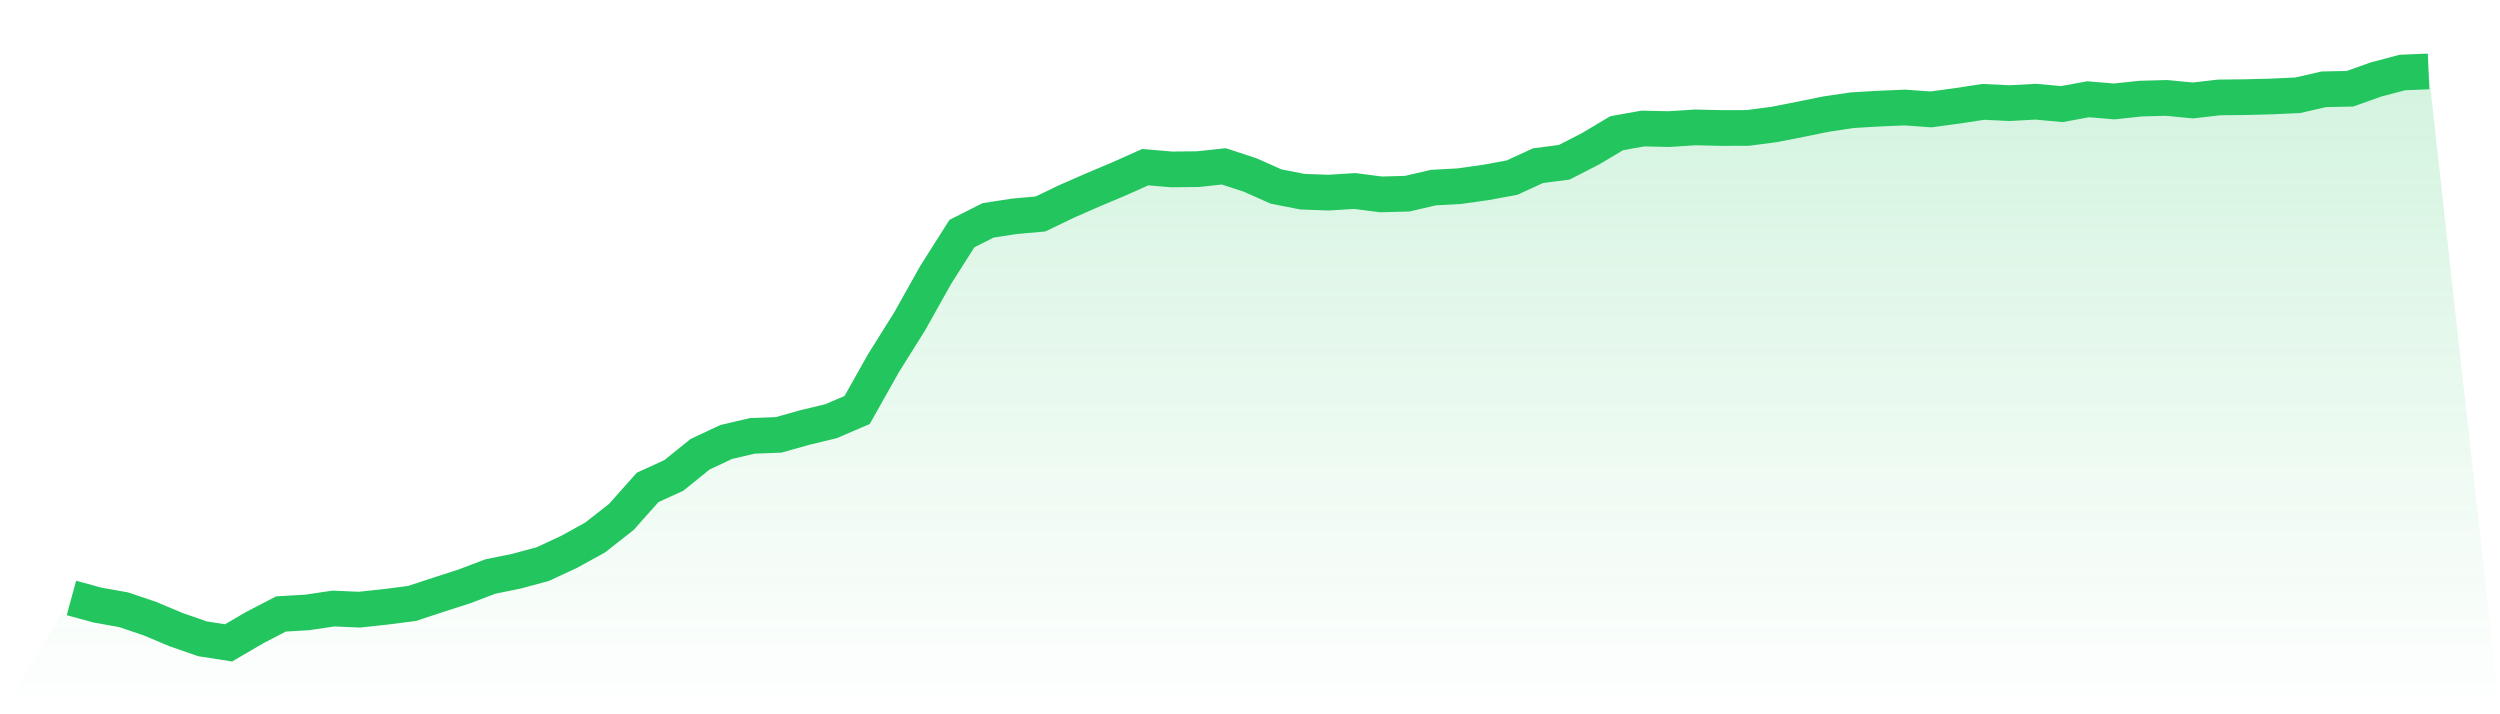
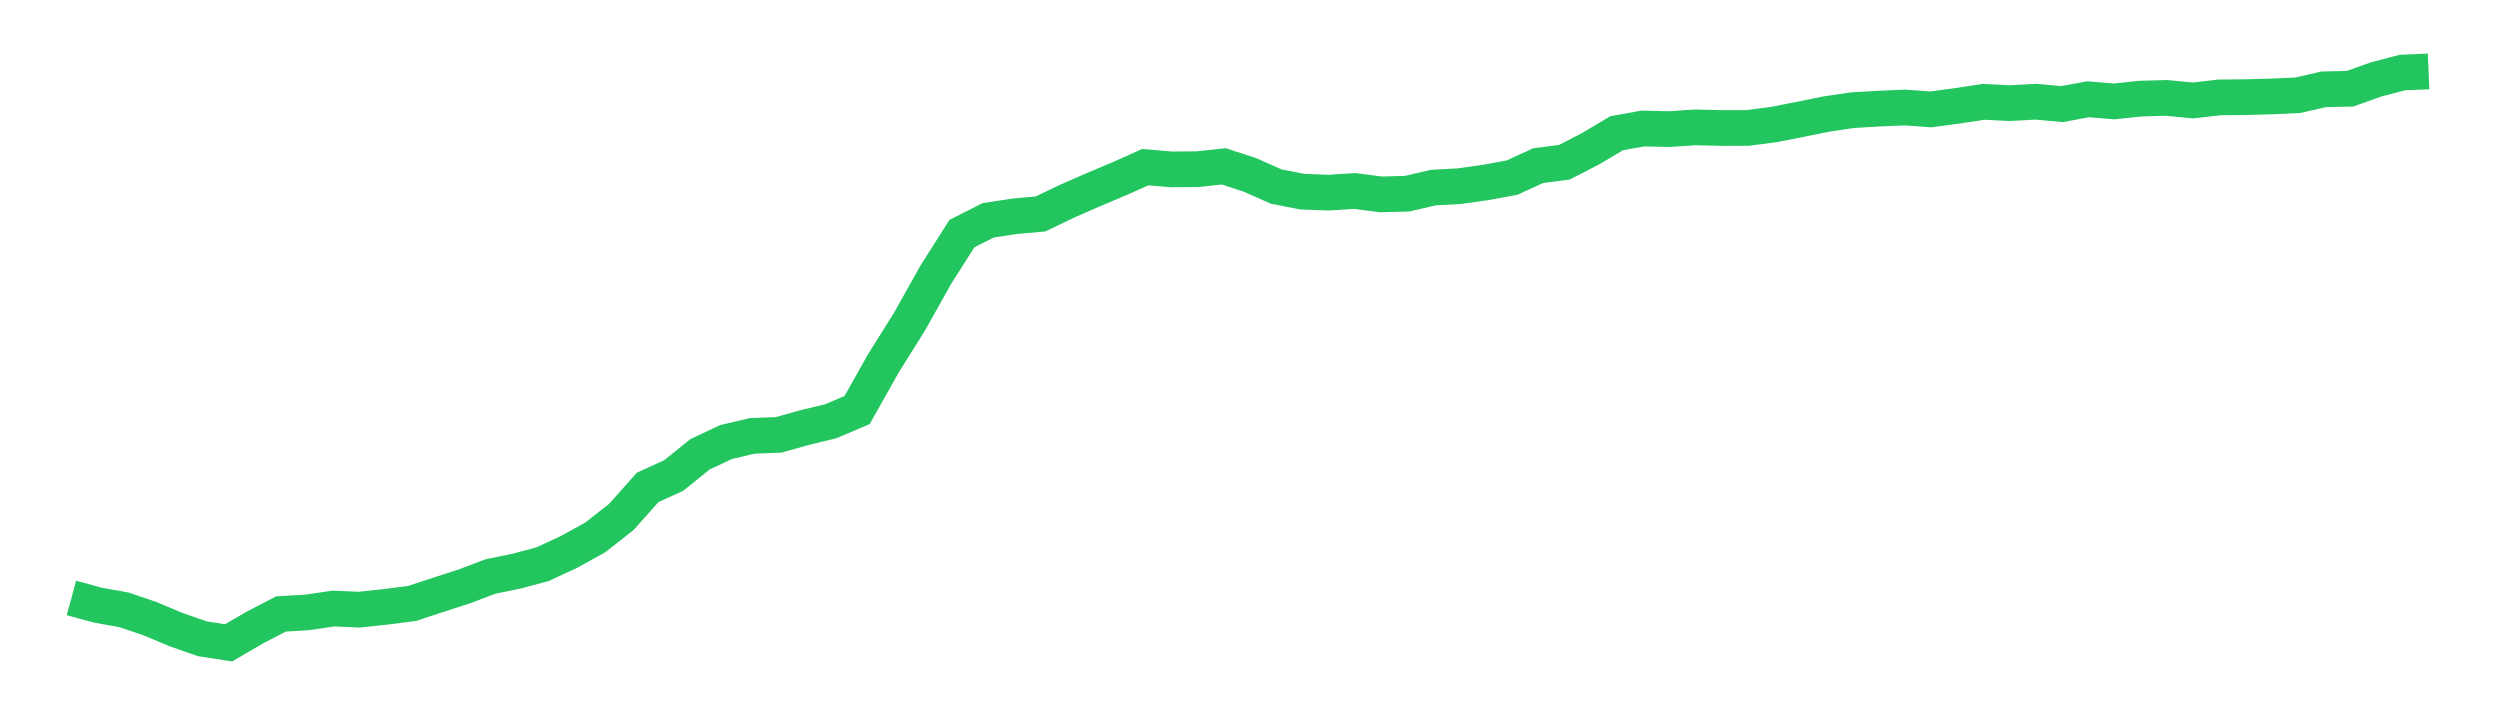
<svg xmlns="http://www.w3.org/2000/svg" viewBox="0 0 140 40">
  <defs>
    <linearGradient id="gradient" x1="0" x2="0" y1="0" y2="1">
      <stop offset="0%" stop-color="#22c55e" stop-opacity="0.2" />
      <stop offset="100%" stop-color="#22c55e" stop-opacity="0" />
    </linearGradient>
  </defs>
-   <path d="M4,33.487 L4,33.487 L5.467,33.886 L6.933,34.148 L8.4,34.646 L9.867,35.262 L11.333,35.772 L12.8,36 L14.267,35.144 L15.733,34.382 L17.2,34.296 L18.667,34.078 L20.133,34.141 L21.6,33.982 L23.067,33.795 L24.533,33.313 L26,32.839 L27.467,32.283 L28.933,31.984 L30.4,31.588 L31.867,30.905 L33.333,30.096 L34.8,28.943 L36.267,27.295 L37.733,26.625 L39.2,25.441 L40.667,24.75 L42.133,24.409 L43.6,24.353 L45.067,23.941 L46.533,23.588 L48,22.959 L49.467,20.35 L50.933,18.009 L52.4,15.393 L53.867,13.08 L55.333,12.34 L56.8,12.114 L58.267,11.982 L59.733,11.278 L61.2,10.635 L62.667,10.017 L64.133,9.361 L65.6,9.486 L67.067,9.473 L68.533,9.316 L70,9.795 L71.467,10.447 L72.933,10.734 L74.4,10.788 L75.867,10.696 L77.333,10.886 L78.8,10.847 L80.267,10.506 L81.733,10.425 L83.2,10.218 L84.667,9.949 L86.133,9.277 L87.6,9.086 L89.067,8.333 L90.533,7.46 L92,7.197 L93.467,7.23 L94.933,7.134 L96.4,7.168 L97.867,7.165 L99.333,6.974 L100.8,6.687 L102.267,6.388 L103.733,6.17 L105.2,6.084 L106.667,6.021 L108.133,6.126 L109.6,5.928 L111.067,5.704 L112.533,5.776 L114,5.695 L115.467,5.829 L116.933,5.559 L118.4,5.68 L119.867,5.523 L121.333,5.483 L122.8,5.626 L124.267,5.456 L125.733,5.44 L127.2,5.402 L128.667,5.336 L130.133,5.001 L131.6,4.969 L133.067,4.447 L134.533,4.061 L136,4 L140,40 L0,40 z" fill="url(#gradient)" />
  <path d="M4,33.487 L4,33.487 L5.467,33.886 L6.933,34.148 L8.4,34.646 L9.867,35.262 L11.333,35.772 L12.8,36 L14.267,35.144 L15.733,34.382 L17.2,34.296 L18.667,34.078 L20.133,34.141 L21.6,33.982 L23.067,33.795 L24.533,33.313 L26,32.839 L27.467,32.283 L28.933,31.984 L30.4,31.588 L31.867,30.905 L33.333,30.096 L34.8,28.943 L36.267,27.295 L37.733,26.625 L39.2,25.441 L40.667,24.75 L42.133,24.409 L43.6,24.353 L45.067,23.941 L46.533,23.588 L48,22.959 L49.467,20.35 L50.933,18.009 L52.4,15.393 L53.867,13.08 L55.333,12.34 L56.8,12.114 L58.267,11.982 L59.733,11.278 L61.2,10.635 L62.667,10.017 L64.133,9.361 L65.6,9.486 L67.067,9.473 L68.533,9.316 L70,9.795 L71.467,10.447 L72.933,10.734 L74.4,10.788 L75.867,10.696 L77.333,10.886 L78.8,10.847 L80.267,10.506 L81.733,10.425 L83.2,10.218 L84.667,9.949 L86.133,9.277 L87.6,9.086 L89.067,8.333 L90.533,7.46 L92,7.197 L93.467,7.23 L94.933,7.134 L96.4,7.168 L97.867,7.165 L99.333,6.974 L100.8,6.687 L102.267,6.388 L103.733,6.17 L105.2,6.084 L106.667,6.021 L108.133,6.126 L109.6,5.928 L111.067,5.704 L112.533,5.776 L114,5.695 L115.467,5.829 L116.933,5.559 L118.4,5.68 L119.867,5.523 L121.333,5.483 L122.8,5.626 L124.267,5.456 L125.733,5.44 L127.2,5.402 L128.667,5.336 L130.133,5.001 L131.6,4.969 L133.067,4.447 L134.533,4.061 L136,4" fill="none" stroke="#22c55e" stroke-width="2" />
</svg>